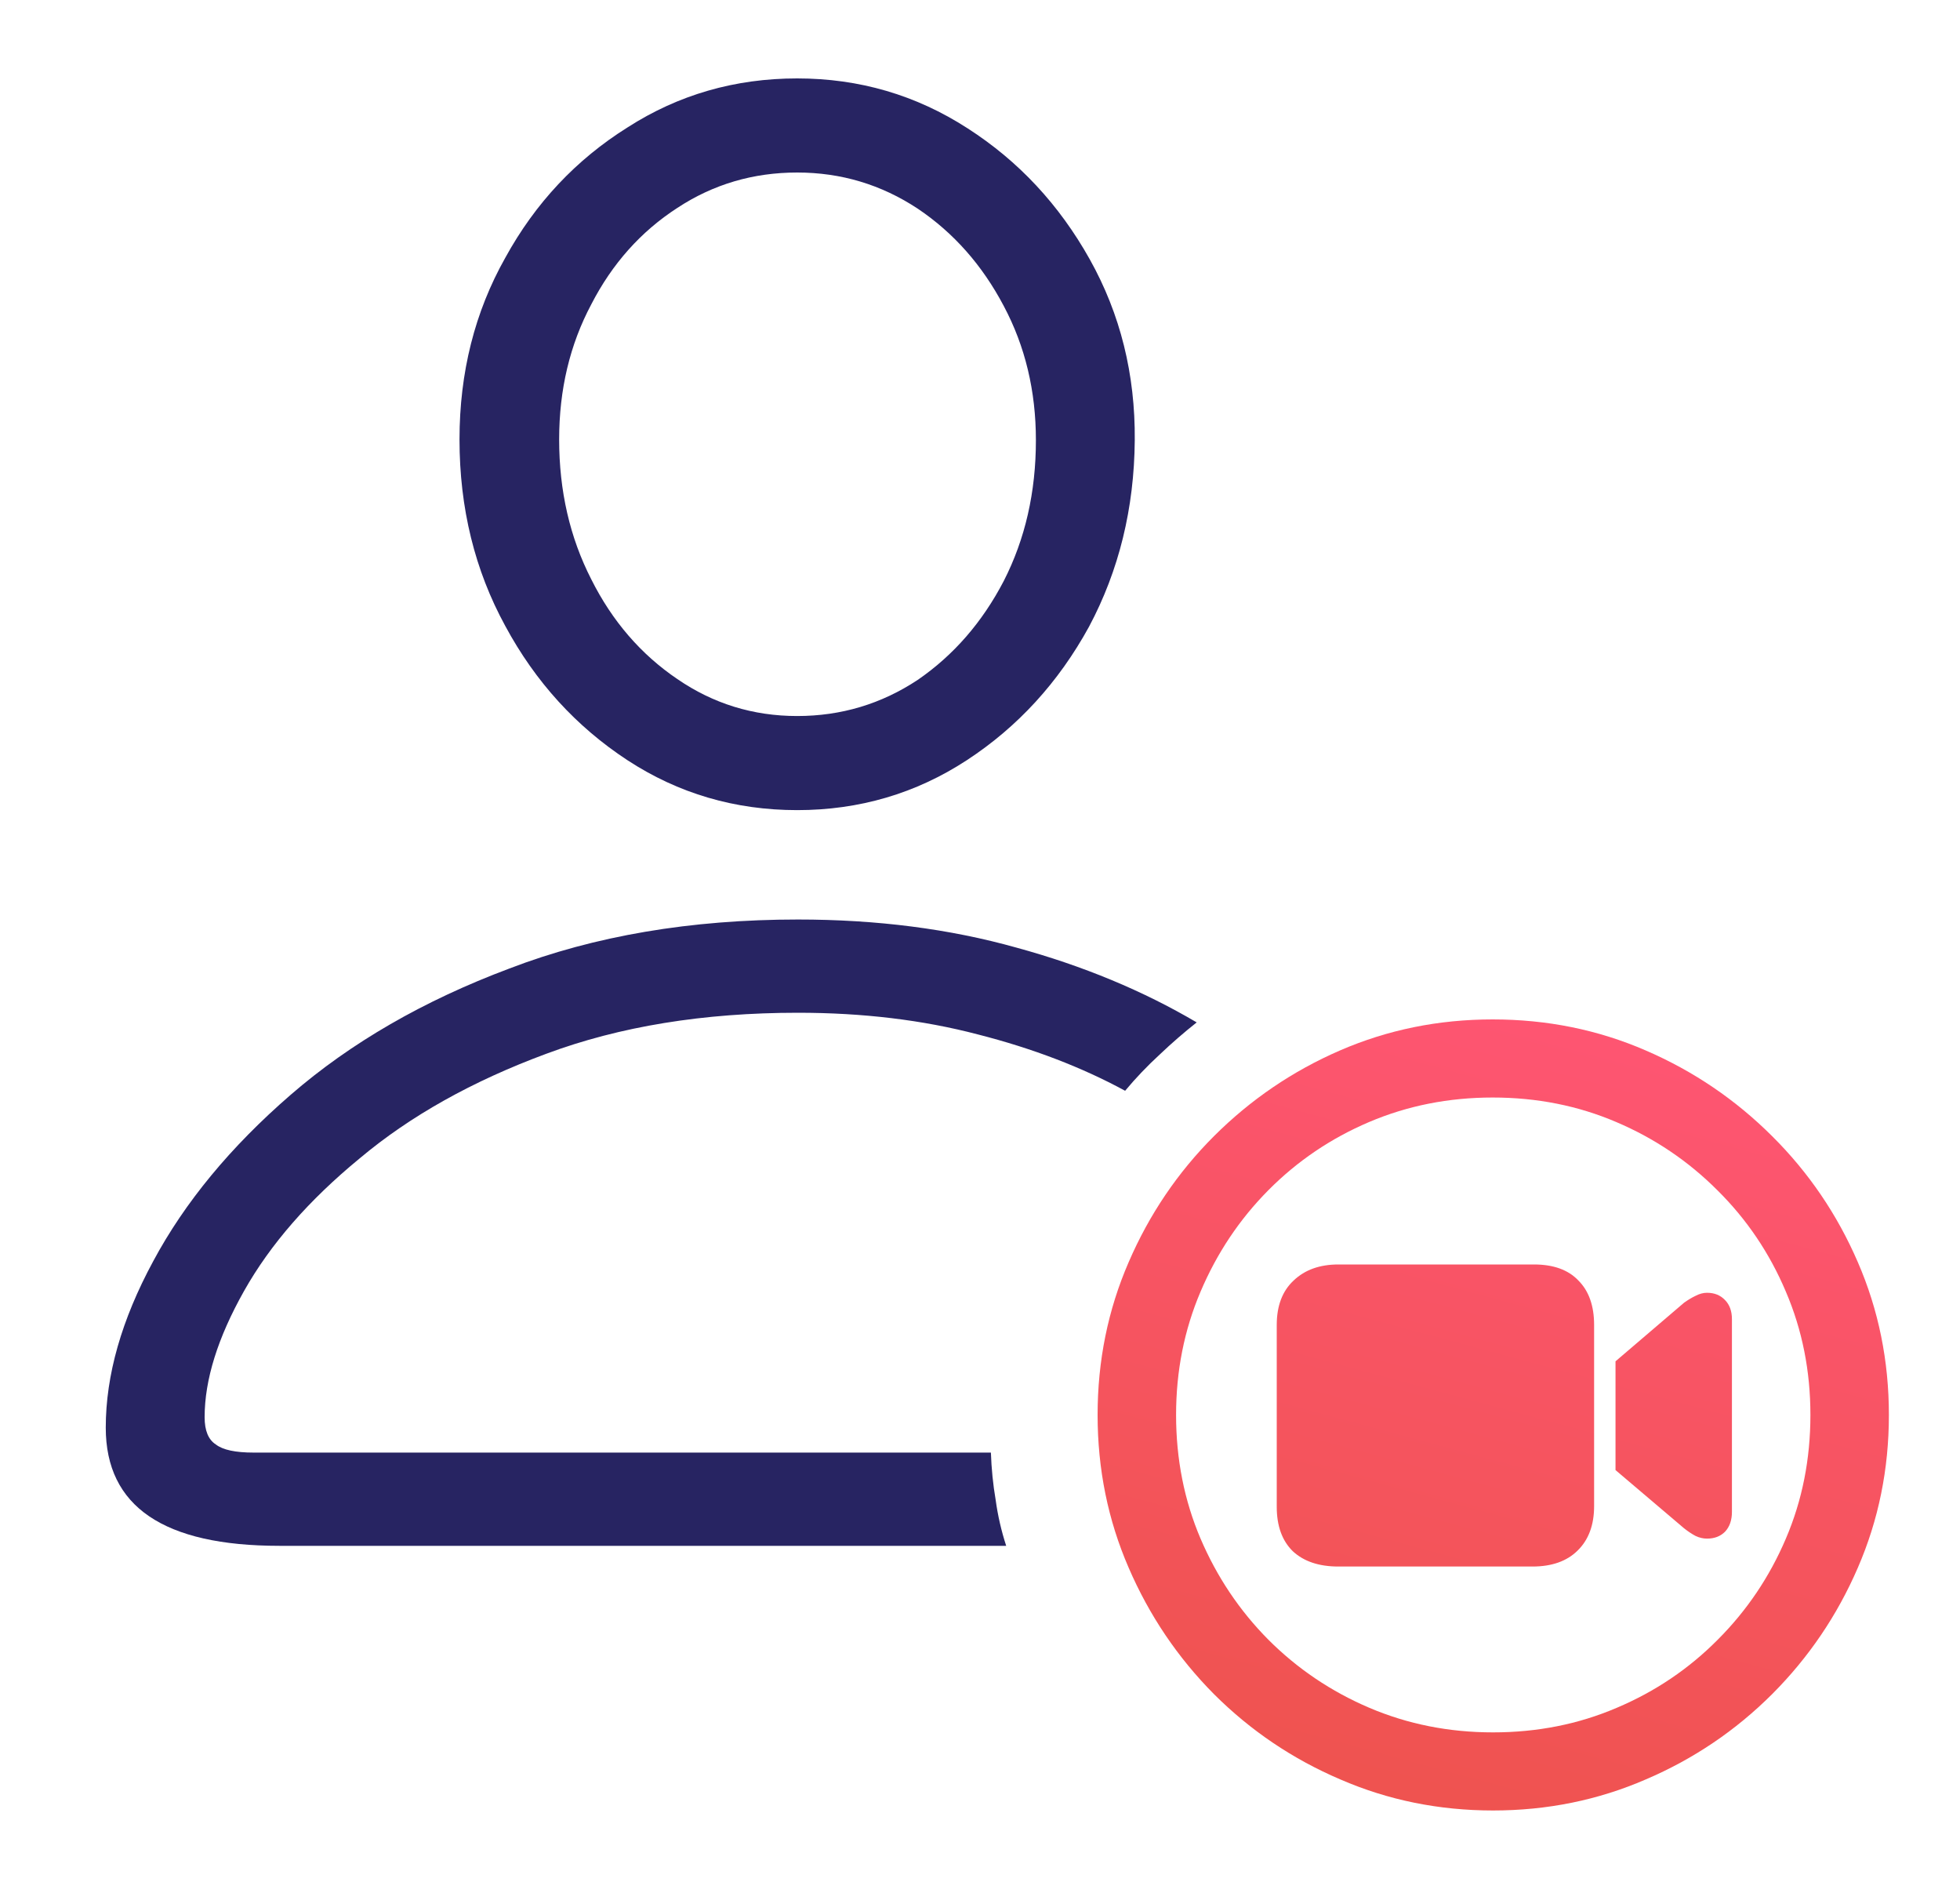
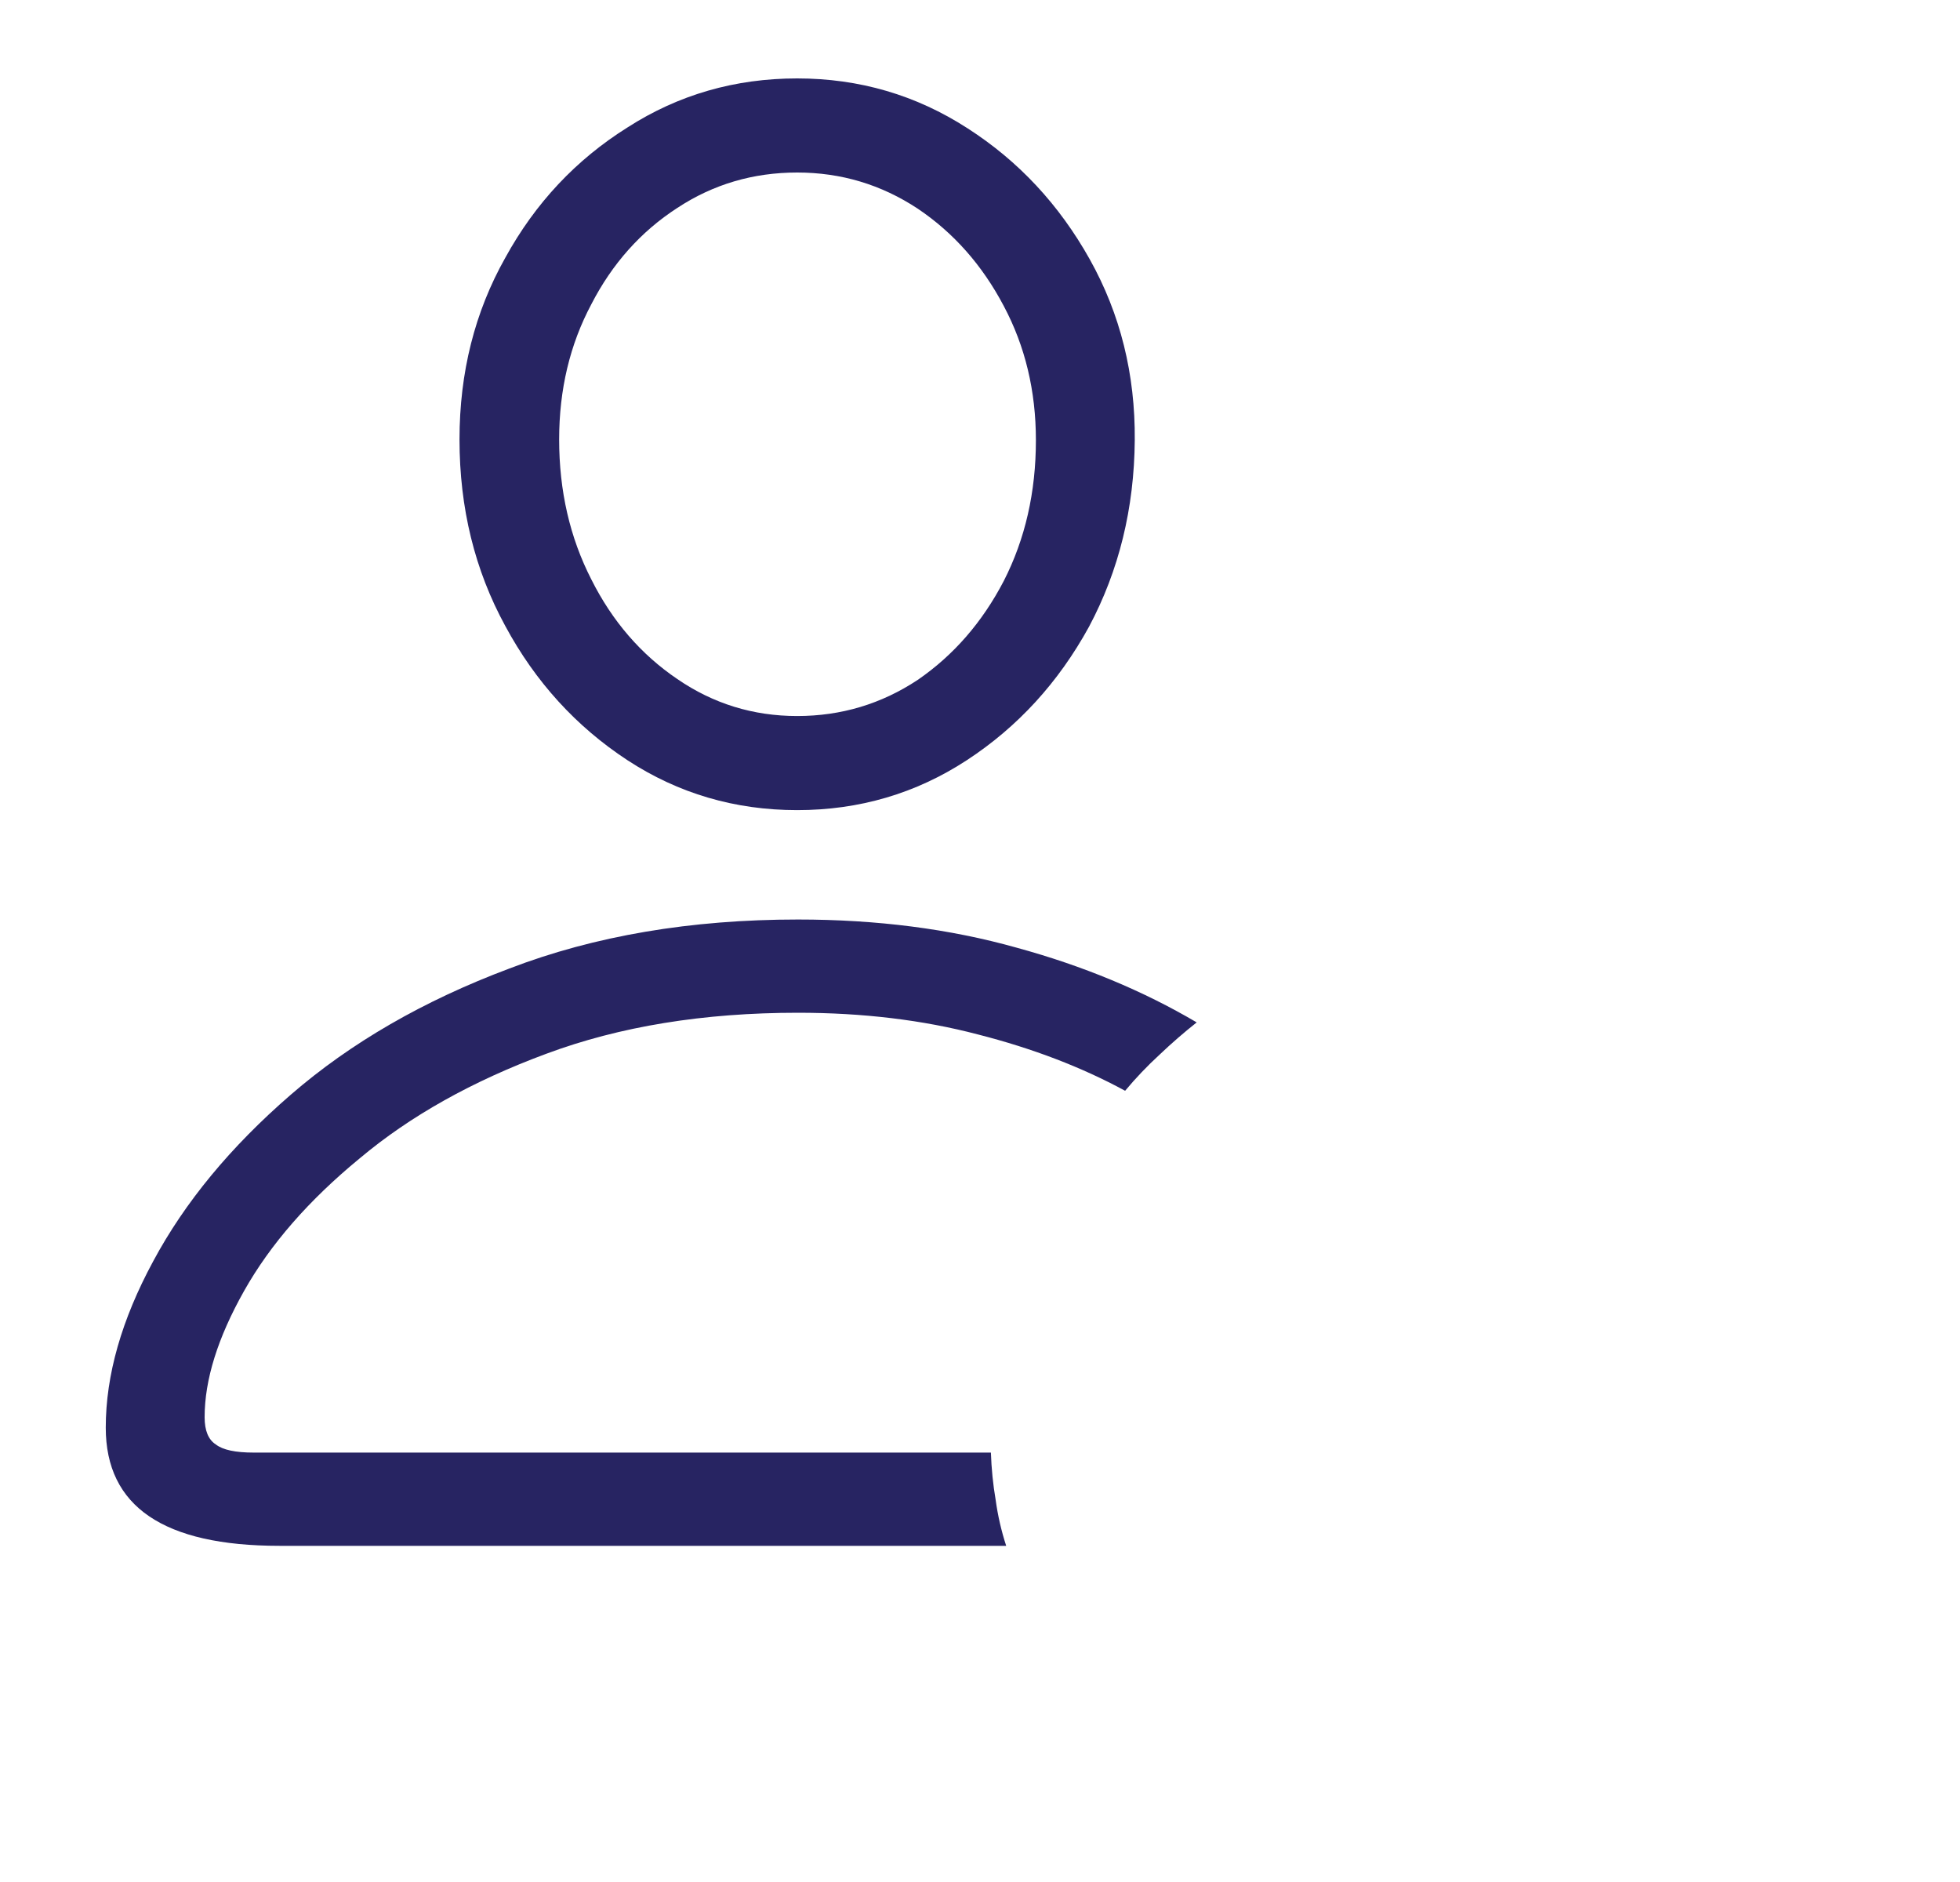
<svg xmlns="http://www.w3.org/2000/svg" width="25" height="24" viewBox="0 0 25 24" fill="none">
  <path d="M12.834 19.713H3.564C2.087 19.713 1.349 19.211 1.349 18.206C1.349 17.536 1.551 16.829 1.954 16.084C2.357 15.332 2.942 14.624 3.708 13.961C4.473 13.298 5.403 12.761 6.497 12.351C7.583 11.934 8.811 11.726 10.178 11.726C11.183 11.726 12.112 11.845 12.967 12.085C13.815 12.317 14.58 12.635 15.264 13.038C15.1 13.168 14.942 13.305 14.792 13.448C14.635 13.592 14.488 13.746 14.351 13.91C13.797 13.609 13.172 13.37 12.475 13.192C11.771 13.007 11.005 12.915 10.178 12.915C8.975 12.915 7.905 13.089 6.968 13.438C6.025 13.787 5.232 14.231 4.589 14.771C3.94 15.304 3.448 15.868 3.113 16.463C2.778 17.058 2.61 17.594 2.61 18.073C2.61 18.244 2.658 18.36 2.754 18.421C2.843 18.49 3.003 18.524 3.236 18.524H12.639C12.646 18.729 12.666 18.931 12.7 19.129C12.727 19.327 12.772 19.522 12.834 19.713ZM10.168 10.331C9.375 10.331 8.653 10.119 8.004 9.695C7.348 9.265 6.828 8.694 6.445 7.983C6.056 7.272 5.861 6.479 5.861 5.604C5.861 4.75 6.056 3.977 6.445 3.287C6.828 2.589 7.348 2.036 8.004 1.625C8.653 1.208 9.375 1 10.168 1C10.96 1 11.685 1.212 12.341 1.636C12.991 2.053 13.51 2.61 13.9 3.307C14.29 4.004 14.481 4.773 14.474 5.614C14.467 6.482 14.273 7.275 13.89 7.993C13.5 8.704 12.98 9.271 12.331 9.695C11.682 10.119 10.96 10.331 10.168 10.331ZM10.168 9.131C10.728 9.131 11.241 8.978 11.706 8.67C12.164 8.355 12.529 7.935 12.803 7.409C13.076 6.875 13.213 6.277 13.213 5.614C13.213 4.985 13.076 4.415 12.803 3.902C12.529 3.382 12.164 2.969 11.706 2.661C11.241 2.354 10.728 2.2 10.168 2.2C9.607 2.2 9.098 2.35 8.64 2.651C8.175 2.952 7.809 3.362 7.542 3.881C7.269 4.394 7.132 4.968 7.132 5.604C7.132 6.26 7.269 6.855 7.542 7.388C7.809 7.921 8.175 8.345 8.64 8.66C9.098 8.974 9.607 9.131 10.168 9.131Z" fill="#272462" />
-   <path d="M19.044 23.088C19.734 23.088 20.384 22.956 20.992 22.692C21.601 22.432 22.138 22.069 22.604 21.604C23.069 21.138 23.434 20.601 23.697 19.992C23.961 19.384 24.093 18.734 24.093 18.044C24.093 17.354 23.961 16.704 23.697 16.096C23.434 15.487 23.069 14.951 22.604 14.489C22.138 14.024 21.601 13.659 20.992 13.396C20.384 13.132 19.732 13 19.039 13C18.349 13 17.7 13.132 17.091 13.396C16.485 13.659 15.95 14.024 15.484 14.489C15.022 14.951 14.659 15.487 14.396 16.096C14.132 16.704 14 17.354 14 18.044C14 18.734 14.132 19.384 14.396 19.992C14.659 20.601 15.022 21.138 15.484 21.604C15.95 22.069 16.487 22.432 17.096 22.692C17.704 22.956 18.354 23.088 19.044 23.088ZM19.044 22.092C18.484 22.092 17.958 21.988 17.467 21.779C16.979 21.571 16.549 21.281 16.178 20.91C15.81 20.539 15.522 20.109 15.313 19.621C15.105 19.133 15.001 18.607 15.001 18.044C15.001 17.484 15.105 16.96 15.313 16.472C15.522 15.98 15.81 15.549 16.178 15.178C16.546 14.807 16.974 14.517 17.462 14.309C17.953 14.1 18.479 13.996 19.039 13.996C19.602 13.996 20.128 14.1 20.616 14.309C21.105 14.517 21.534 14.807 21.905 15.178C22.28 15.549 22.571 15.98 22.779 16.472C22.988 16.96 23.092 17.484 23.092 18.044C23.092 18.607 22.988 19.133 22.779 19.621C22.571 20.109 22.281 20.539 21.91 20.91C21.542 21.281 21.113 21.571 20.621 21.779C20.133 21.988 19.607 22.092 19.044 22.092ZM17.071 19.977H19.547C19.794 19.977 19.986 19.909 20.123 19.773C20.263 19.636 20.333 19.447 20.333 19.206V16.896C20.333 16.652 20.266 16.463 20.133 16.33C20.003 16.193 19.814 16.125 19.566 16.125H17.071C16.834 16.125 16.643 16.193 16.5 16.33C16.357 16.463 16.285 16.652 16.285 16.896V19.216C16.285 19.46 16.354 19.649 16.49 19.782C16.63 19.912 16.824 19.977 17.071 19.977ZM20.606 18.747L21.48 19.489C21.529 19.528 21.578 19.561 21.627 19.587C21.676 19.61 21.725 19.621 21.773 19.621C21.868 19.621 21.944 19.592 22.003 19.533C22.061 19.471 22.091 19.387 22.091 19.279V16.823C22.091 16.719 22.061 16.638 22.003 16.579C21.944 16.517 21.868 16.486 21.773 16.486C21.725 16.486 21.676 16.499 21.627 16.525C21.578 16.548 21.529 16.578 21.48 16.613L20.606 17.36V18.747Z" fill="url(#paint0_linear_12566_10315)" />
  <defs>
    <linearGradient id="paint0_linear_12566_10315" x1="22.424" y1="13" x2="19.655" y2="23.252" gradientUnits="userSpaceOnUse">
      <stop stop-color="#FF5574" />
      <stop offset="1" stop-color="#EF5350" />
    </linearGradient>
  </defs>
</svg>